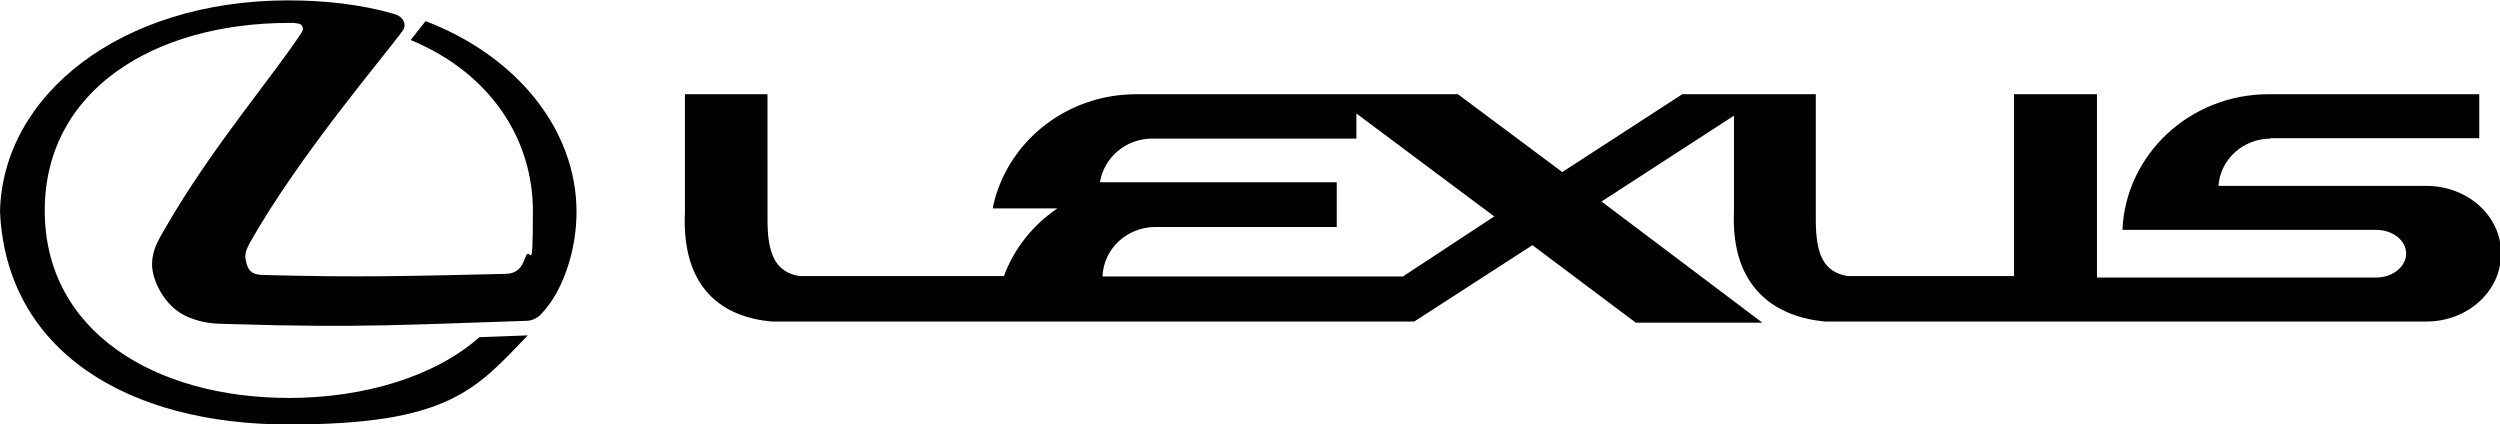
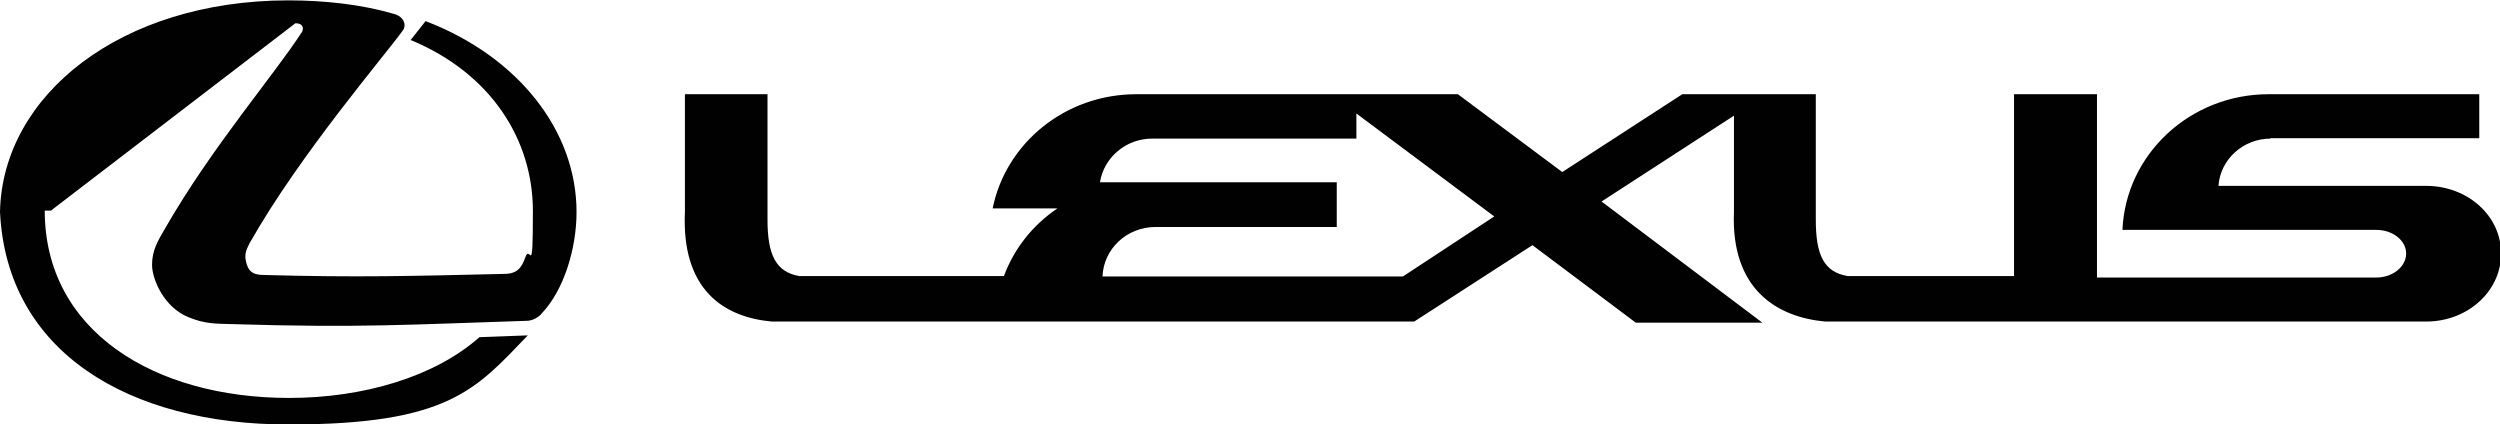
<svg xmlns="http://www.w3.org/2000/svg" id="Layer_1" version="1.1" viewBox="0 0 687.3 116.7">
  <defs>
    <style>
      .st0 {
        fill: #000100;
        fill-rule: evenodd;
      }
    </style>
  </defs>
-   <path class="st0" d="M81.2,6.4c2.5,0,2.2,1.8,1.8,2.4-7.4,11.5-24.8,31.7-37.5,53.8-2.1,3.6-3.7,6.2-3.7,10.2s3.3,11.7,10,14.4c4.4,1.8,7.2,1.8,11.9,1.9,35.3,1.1,49.5.1,81.1-.9,1.8,0,3.5-1.2,4.1-2,6.1-6.4,9.6-17.8,9.6-27.9,0-22.5-16.2-42.8-41.5-52.5l-4.1,5.2c22.2,9.2,33.6,27.5,33.6,47s-.7,8.7-2.1,12.8c-1,2.8-2.2,4.5-5.8,4.5-25.7.6-40.3,1-66.1.3-3.3,0-4.4-1.3-4.9-3.9-.4-1.6,0-2.9,1-4.8,13.7-24.3,37.5-52,42.2-58.6.9-1.2.5-3.7-2.6-4.5-8.9-2.6-19-3.7-29.1-3.7C33.2.2.7,26.1,0,58.2c1.8,38.6,35.4,58.5,79.3,58.5s51.4-9.5,65.8-24.5l-13.3.5c-12.3,10.9-31.9,16.7-52.3,16.7-37.1,0-67.2-18.4-67.2-51.5S42.4,6.3,79.5,6.3h1.7c0,0,0,0,0,0ZM385.7,76l25.1-16.5-37.9-28.3v6.9h-56.1c-7.3,0-13.3,5.2-14.4,12h65.1c0,0,0,12.3,0,12.3h-49.8c-7.9,0-14.3,6-14.6,13.6h82.8ZM624.1,38h57.5v-12.1h-57.9c-21.6,0-39.3,16.5-40.2,37.3h69.8c4.5,0,8.2,2.9,8.2,6.5s-3.7,6.6-8.2,6.6h-76.8V25.9h-22.8v50h-45.7c-6.7-1.1-8.8-6-8.8-15.5V25.9s-36.7,0-36.7,0l-33,21.4-28.7-21.4h-88.4c-19.6,0-35.9,13.5-39.5,31.4h17.8c-6.7,4.5-11.9,11-14.7,18.6h-56.2c-6.6-1.1-8.8-6-8.8-15.5V25.9s-22.7,0-22.7,0v32.3c-1,21.4,10.6,29,23.9,30.2h176.6s32.5-21,32.5-21l28.4,21.3h34.8l-44.2-33.3,36.4-23.6v26.4c-.9,21.4,11.9,29,25.1,30.2h165.2c11.4,0,20.6-8.3,20.6-18.7s-9.2-18.6-20.6-18.6h-57.1c.5-7.3,6.8-13,14.4-13h0Z" />
+   <path class="st0" d="M81.2,6.4c2.5,0,2.2,1.8,1.8,2.4-7.4,11.5-24.8,31.7-37.5,53.8-2.1,3.6-3.7,6.2-3.7,10.2s3.3,11.7,10,14.4c4.4,1.8,7.2,1.8,11.9,1.9,35.3,1.1,49.5.1,81.1-.9,1.8,0,3.5-1.2,4.1-2,6.1-6.4,9.6-17.8,9.6-27.9,0-22.5-16.2-42.8-41.5-52.5l-4.1,5.2c22.2,9.2,33.6,27.5,33.6,47s-.7,8.7-2.1,12.8c-1,2.8-2.2,4.5-5.8,4.5-25.7.6-40.3,1-66.1.3-3.3,0-4.4-1.3-4.9-3.9-.4-1.6,0-2.9,1-4.8,13.7-24.3,37.5-52,42.2-58.6.9-1.2.5-3.7-2.6-4.5-8.9-2.6-19-3.7-29.1-3.7C33.2.2.7,26.1,0,58.2c1.8,38.6,35.4,58.5,79.3,58.5s51.4-9.5,65.8-24.5l-13.3.5c-12.3,10.9-31.9,16.7-52.3,16.7-37.1,0-67.2-18.4-67.2-51.5h1.7c0,0,0,0,0,0ZM385.7,76l25.1-16.5-37.9-28.3v6.9h-56.1c-7.3,0-13.3,5.2-14.4,12h65.1c0,0,0,12.3,0,12.3h-49.8c-7.9,0-14.3,6-14.6,13.6h82.8ZM624.1,38h57.5v-12.1h-57.9c-21.6,0-39.3,16.5-40.2,37.3h69.8c4.5,0,8.2,2.9,8.2,6.5s-3.7,6.6-8.2,6.6h-76.8V25.9h-22.8v50h-45.7c-6.7-1.1-8.8-6-8.8-15.5V25.9s-36.7,0-36.7,0l-33,21.4-28.7-21.4h-88.4c-19.6,0-35.9,13.5-39.5,31.4h17.8c-6.7,4.5-11.9,11-14.7,18.6h-56.2c-6.6-1.1-8.8-6-8.8-15.5V25.9s-22.7,0-22.7,0v32.3c-1,21.4,10.6,29,23.9,30.2h176.6s32.5-21,32.5-21l28.4,21.3h34.8l-44.2-33.3,36.4-23.6v26.4c-.9,21.4,11.9,29,25.1,30.2h165.2c11.4,0,20.6-8.3,20.6-18.7s-9.2-18.6-20.6-18.6h-57.1c.5-7.3,6.8-13,14.4-13h0Z" />
</svg>